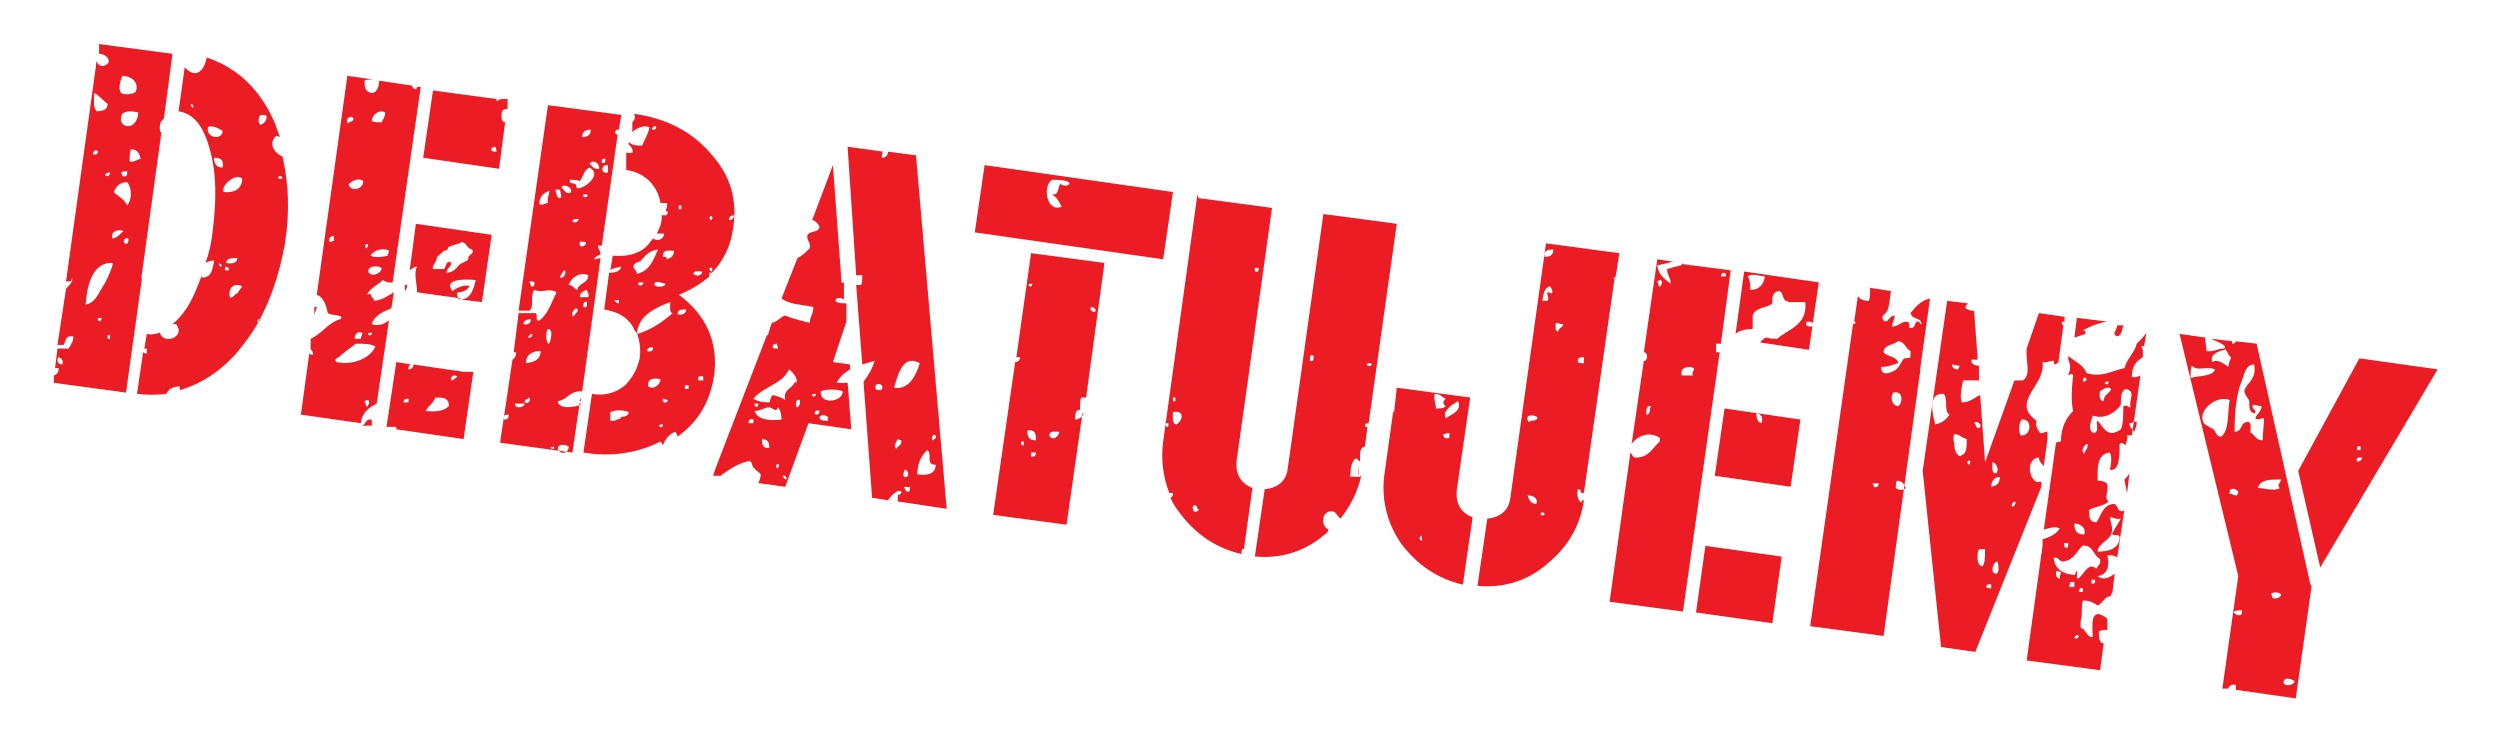
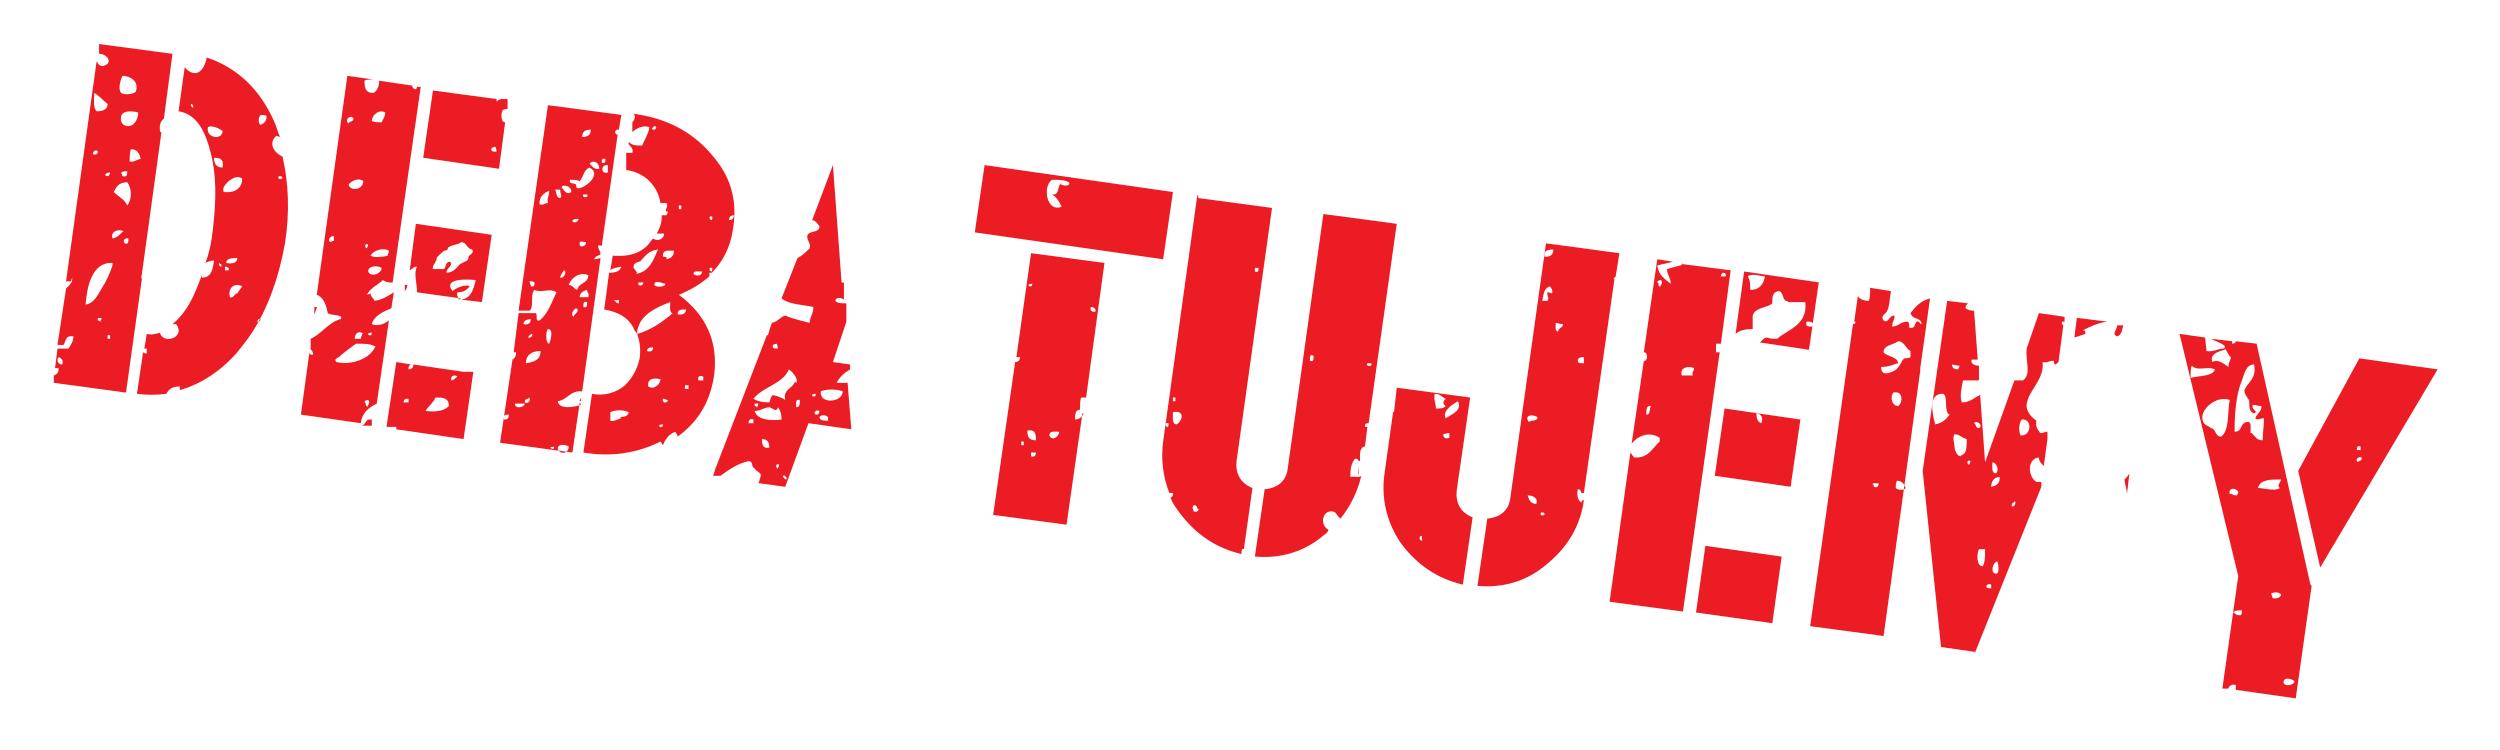
<svg xmlns="http://www.w3.org/2000/svg" id="Warstwa_1" data-name="Warstwa 1" version="1.1" viewBox="0 0 204.4 61.3">
  <defs>
    <style>
      .cls-1 {
        fill: #ec1c24;
        stroke-width: 0px;
      }
    </style>
  </defs>
  <path class="cls-1" d="M111.1,38.9c0-.2,0-.3,0-.5v-.3c0,.2-.1.5,0,.8Z" />
  <path class="cls-1" d="M137.6,21.5c0,0-.1.2-.2.2-.4.1-.8.2-1.1.3,0,.5.3.7.3,1.2-.5-.4-1-.7-1.1-1.5.4-.1.9-.2,1.3-.3,0,0,0,0,0,0l-1.3-.2-1.1,7.6c.4,0,.3.8,0,.7l-1,6.8c.4-.6,1.4-1.1,2.3-.5v.3c-.6.5-.9,1.4-2.1,1.3-.1-.1-.2-.3-.3-.4l-1.7,12.2,6,.8,3-21.2c0,0-.2,0-.3,0v-.7c.1,0,.2,0,.4,0l.8-6-3.9-.5ZM134.6,33.9c0-.4,0-.8.4-.7-.2.2,0,.7-.4.7ZM135.7,23.4c-.2,0,0-.3-.2-.3,0-.1.1-.2.3-.2.2.2,0,.4-.1.6ZM138.4,30.7h-.9c-.2-.7.6-.8,1-.6,0,.3-.2.3-.1.6ZM140.7,22.6c0-.4.5-.4.4,0h-.4Z" />
  <path class="cls-1" d="M41.1,9c0,0,.2-.1.4-.1v-.8c.1,0-.5,0-.5,0-.1,0-.3.1-.4.2,0,0,0-.2,0-.2l-5.2-.7-.8,5.5,6.2.9.5-3.8c-.3,0-.3-.4-.3-.7ZM40.2,12.1c0,0,.2-.1.3-.1,0,0,.1.2.1.4-.3,0-.5,0-.4-.3Z" />
  <path class="cls-1" d="M108.6,43.3c-.6-.3-.6-1.4.2-1.5.5,0,.4.3.8.6.8-1,1.4-2.2,1.7-3.5-.2.2-.6,0-.9.1,0-.7.1-1.2.4-1.5.3,0,.2.2.4.2,0-.5-.1-1.1.4-1.2l.2-1.6c0,0-.1,0-.2,0,0-.2,0-.3.3-.3l2.3-16.3-6-.8-2.9,20.7c-.1,1.1-.8,1.7-1.9,1.8l-.8,5.5c2.1.2,4.1-.4,5.7-1.8.1,0,.2-.2.3-.3ZM111.8,29.7h.3c.2.3-.5.3-.3,0ZM107.1,29.5c0-.3,0-.6.3-.4,0,.3,0,.5-.3.4Z" />
-   <path class="cls-1" d="M171.7,51.6c.1-.1.4-.1.6-.1v-.8c0-.2-.4-.4-.7-.5-.7,0-.5,1.1-.5,1.9-.4,0-.5-.4-.8-.7,0,0-.2,0-.2-.2,0-.3,0-.4.1-.8,0-.5,0-1,.1-1.3.6,0,.9.2,1.2.4.3-.1.4-.4.8-.7,0,0,.2,0,.3-.1,0,0,0-.2.1-.2,0,0,0,0,0,0l.2-1.6c-.4.3-.9.6-1.4.2.8-.1,1-.8.8-1.7.4,0,.6,0,.8.2l.6-4c0,0,0,.2-.2.2-.4,0-.3-.4-.6-.6-1,0-1.1,1-1.5,1.5-.6,0-.6-.5-.6-1,.5-.3,1.2-.3,1.6-.7-.4-.3,0-.7-.1-1.3,0-.3-.4-.4-.8-.4,0-.9-.1-2.2,1-2.3.2.3.1,1.1,0,1.4.8.2.8-1.2.8-2.1.2-.2.3,0,.5.1,0-.3.2-.4.1-.8.1,0,.3,0,.4,0l.7-4.9c-.2.1-.5.2-.7.1,0-.9.4-1.3.9-1.6v-.6c0,0-.1-.1-.1-.3h.2l.2-1.1c-.2.3-.5.6-.8.9-.2.8-.8,1.2-1,2-1,.2-1.9.8-3.1.4-.3-.7-.9-.9-1.5-1.4v.3c.2.4.2.9,0,1.2,0,.2.3-.2.4.1-.1.8-.2,2.1,0,2.9-.6.6-1,1.4-1,2.5-.1,0-.2,0-.4.1l-1,7.1c.4-.1.9-.3,1.3-.1-.3.5-.8.7-1.4.9v.2c0,0,0,.1,0,.3h0l-1.3,9.4,6,.8.3-2.2s0,0,0,0c-.4,0-.4-.6-.4-1ZM174.7,34.5c0,.3-.1.5-.2.8-.1-.2-.4-.3-.4-.7.3,0,.3-.2.7-.1ZM172.4,31.2c0,.5-.7,0,0,0h0ZM171.7,32c.2-.1.6-.5.9-.2-.1.4-.6.4-.6,1-.3,0-.4-.4-.3-.8ZM171.2,34c.9.3,1.8-.3,2.2-.9,0-.6,0-1.1.4-1.3.9.2.2.9.4,1.5-.3,0-.2-.2-.6-.1,0,.7,0,1.5-.2,1.9-.1.1-.5.3-.7.3-.6,0-.8-.6-1.2-1-.2.2.2.9-.3,1-.6-.2-.2-1-.1-1.4ZM170.3,48.4h-.3c0-.2,0-.4.3-.3v.3ZM171,47.7v-.3h.3c0,.2,0,.4-.3.3ZM172.6,43.7c.2-.5,0-.8-.1-1.4.4,0,.5.2.9.1-.2.4-.5.8-.7,1.2,0,.3.5,0,.6.3,0,.9-.8,1.2-1.8,1.2,0-.6.9-.9,1.1-1.4ZM170.6,31c0,.1-.1.2-.3.2,0-.4.2-.4.3-.2ZM170.7,36.3c0,.4-.2.5-.3.8-.3-.2,0-.8.3-.8ZM170.4,43.7c-.6,0-.8-.3-.8-.9.5,0,1,.4.8.9ZM169.1,44.4c0,.2,0,.3-.1.4-.2,0-.3-.2-.2-.4h.3ZM168.7,45.9c.9-.1,1.1-.9,1.6-1.3.9,0,.8.8,1.4,1.1.1.5-.2.5-.3.8-.7-.6-1,.5-1.5.8-.2,0,0-.4-.1-.6-.2,0,0,.4-.3.3-.9-.1-1.5-.5-1.6-1.4.5-.1.4.4.9.3ZM168.4,47.3c-.3,0-.3-.3-.3-.6.2,0,.3,0,.4.1,0,.2-.1.2-.1.4ZM169.6,47.6v.4h-.4c0-.3,0-.5.4-.4ZM169.6,52.1c0,0,.2-.2.2-.2.4.1-.1.5-.2.2Z" />
  <path class="cls-1" d="M129.4,40.9h0c0,0-.1,0-.1.2-.3-.2-.4-.6-.3-1.1.3,0,.2.2.3.3,0,0,.1,0,.2,0l2.5-17.5s0,0-.1,0c0,0,.1-.1.2-.2l.3-1.9-6-.8-2.9,20.7c-.1,1.1-.8,1.7-1.9,1.8l-.8,5.5c2.1.2,4.1-.4,5.7-1.8,1.7-1.4,2.7-3.1,3-5.2ZM129.5,29.1v.6c-.3,0-.5,0-.5-.2,0-.3.3-.3.5-.3ZM127.1,26.4c.3,0,.4.1.7.1,0,.3-.4.3-.4.6-.3,0-.2-.4-.2-.7ZM127,20.4c0,.4-.2.6-.7.6-.1-.5.2-.6.7-.6ZM126.7,23.3c0,.2.3.3.2.7,0,0-.2-.1-.4-.1,0,.4.2.5,0,.7h-.4c.1-.5.1-1.1.7-1.2ZM125.6,41.2c-.4,0-.6-.3-.7-.7.5,0,.9.3.7.7ZM125,34.5c-.4-.5.2-.7.7-.4,0,.4-.5.2-.7.4ZM126,41.9h.2c0,0,0,.1.1.1,0,.2-.5.2-.3-.1Z" />
  <path class="cls-1" d="M38.2,30.4c0,0-.2,0-.3,0l-4.1-.6c0,.2-.1.4-.4.4,0-.2,0-.3.2-.4l-1.2-.2-.8,5.3c.3,0,.6,0,.8,0,0,0,0,.1,0,.2l5.5.8.8-5.5h-.3ZM33.4,32.9h-.4c0-.3.2-.3.4-.3v.3ZM34.8,33.6c.2-.4.6-.6.8-1.1.6,0,1.1,0,1.1.7-.4.4-1,.5-1.9.4ZM36.9,31.1c-.1-.4.3-.5.5-.3-.2.1-.3.3-.5.3Z" />
  <path class="cls-1" d="M156.3,25.8c.2.3.8.2.8.7-.2,0-.1-.3-.4-.2-.2.2-.1.6-.6.5,0-.3,0-.5-.2-.5-.5,0-.7.4-1.2.4,0-.4.2-.5.2-.9-.5,0-.5.7-.9.4-.3-.4.2-.5.3-.8.2-.4.2-1,.3-1.6l-1.9-.3c0,0,.2,0,.2.1,0,.4,0,.7-.1,1-.5,0-.8-.2-.9-.4l-.3,2.1s0,0,.1,0c0,.1,0,.2-.2.2l-3.5,24.7,6,.8,3-21.7s0,0,0,0v-.2h0l.8-5.7c-.8.2-1.2.7-1.6,1.2ZM153.2,39.8c0-.1,0-.2-.1-.2,0-.2.4,0,.5-.1,0,.3-.2.4-.4.3ZM154.8,32.1c.8-.2.8.8.4,1.1-.5,0-.7-.7-.4-1.1ZM155,39.9c0-.3,0-.4.1-.6.3,0,.6.2.7.6-.1.2-.6.2-.8,0ZM156.3,29.2c-.1,0-.3.1-.6.1-.2.1-.4.8-.8,1-.4.2-1.1.5-1.1-.3.7,0,.9-.2,1.4-.3-.1-.6-.9-.5-1.2-.9,0-.6.8-.6,1.2-.9.5,0,.6.6,1,.8v.6Z" />
  <path class="cls-1" d="M120.4,42.3c-1-.4-1.4-1.2-1.3-2.2l1.1-7.6-6-.8-.2,1.8s0,0,0,0c0,.1,0,.2-.1.2l-.7,5c-.3,2.1.2,4.1,1.4,5.8,1.3,1.7,2.9,2.8,5,3.3l.8-5.5ZM116.2,43.8c.1,0,0,.3.1.4-.3,0-.3-.3-.1-.4ZM117.3,32.2c.5,0,.6.3.9.4-.2.2-.3.4,0,.6-.2.2-.4.2-.8.2,0-.4-.2-.7-.1-1.2ZM118.5,35.8c-.3.1-.5,0-.5-.3.1,0,.3-.1.5-.1v.4ZM118.2,34.2c-.3-.6.5-1.1,1-1.4.4.8-.6,1.1-1,1.4Z" />
  <path class="cls-1" d="M30,24.1c.3-.6.9-.8,1.3-1.2.3.2.5.2.8.2l2.3-16h-.3c0,0,0,.1-.1.2-.1,0-.3-.1-.3-.3l-2.7-.4c0,.5-.2.9-.5,1-.6,0-.7-.4-.7-1,.1-.1.4-.1.7-.1l-2.1-.3-2.5,17.9c.6.2.8,1,.9,1.5.3.2.8.1,1.1.3,0,.1,0,.2-.1.2-1,.3-1.5,1.2-2.4,1.6v.9c.1,0,.2.2.2.4-.2,0-.3,0-.3-.2l-.7,5.1,4.9.7c.1-.9.7-1.3,1.3-1.6l1-6.8c-.4.3-.9.5-1.4.3.2-.7.9-1,1.6-1.3l.2-1.3c-.5.3-.9.6-1.6.7,0-.2-.3-.3-.3-.6ZM27.3,19.7c-.3,0-.2.2-.4,0,0-.3.2-.4.4-.4v.4ZM30.1,22.2c0-.5.8-.5,1.1-.3,0,.5-.9.8-1.1.3ZM31.5,9.2c0,.3-.2.6-.3.8-.4,0-.5,0-.8-.1,0-.5.6-1,1.1-.7ZM31.8,20.5c0,.2-.1.2-.1.4-.3.1-1.1.2-1.4,0,.2-.4,1-.7,1.5-.4ZM30.1,20c0,.2-.1.2-.1.3-.2,0-.2-.5.1-.3ZM29.7,14.8c0,.7-1,.9-1.2.3.2-.3.8-.6,1.2-.3ZM29.6,27.3c0,.2-.1.2-.1.4h-.5c0-.5.4-.7.7-.4ZM28.9,9.7c0,.3-.4.2-.4.4-.4-.3.2-.8.4-.4ZM30,33.2c-.2,0,0-.3-.2-.3,0-.1.1-.2.3-.2.2.2,0,.4-.1.6ZM30.7,28.3c-.4,1-1.9,1.6-3.2,1.3-.2-.2,0-.3.2-.4.3-.3,1-.8,1.4-1.1.6,0,1.2,0,1.5.2ZM30.4,27.2c0,.5-.7,0,0,0h0Z" />
  <path class="cls-1" d="M69.5,30.2v-.4s-1.4-.2-1.4-.2l1.1-3.3v-1.5c-.5,0-.7,0-.9-.2,0-.3.5-.3.7-.1v-1.4c-.1,0-.2,0-.2,0,0,0,0,0,0-.1l-.7-9.5-1.7,4.5c.2,0,.4.2.6.5,0,.6-.9.3-1,.8,0,.5.3.5.2,1-.3.3-.6.6-1,.8l-1.3,3.3c.6.5,1.7.5,2.6.7,0,.6-.3.8-.3,1.3-.7-.2-1.3-.3-2-.6-.4.1-.6.5-1.1.6l-.2.6h0c0,.2-.1.2-.1.4,0,0,0,0-.1,0l-4.2,10.9s0,0,0,0c0,0,0,0,0,0l-.2.6h.6c.7-.5,1.4-1,2.3-1.2.4,0,.2.5.5.6.1.2.4.3.5.5,0,.2-.1.5-.2.7l2.2.3,1.9-5.2,3.5.5-.3-3.8c-.3,0-.7,0-.9,0,.2-.4.5-.7.8-.9ZM63.5,28.1c0,0,.1.2.1.4-.3,0-.5,0-.4-.3,0,0,.2-.1.3-.1ZM61.6,34.6h-.4c0-.3.2-.4.4-.3v.3ZM62.9,36.6c-.5.1-.6-.2-.6-.7.4,0,.6.2.6.7ZM63.6,38.3c-.2,0-.2-.5.1-.3,0,.2-.1.2-.1.3ZM61.7,33.6c.5,0,.8-.3,1.2-.3.2,0,.6.5.7,0,.2.2.3.6.3,1-.7.1-2,.1-2.2-.7ZM61.7,33.2v-.2h.3c0,.2-.1.2-.1.3,0,0-.1-.1-.2-.1ZM64,39c0-.3.4,0,.3.2-.2,0-.2-.2-.3-.2ZM65,31.2c-.2.6-1,.6-.8,1.5-.3-.2-.6-.3-1-.4-.2.1-.2.4-.3.6-.6,0-1-.1-1.3-.3.8-1,2.4-1.2,2.9-2.4.3.2.8.8.6,1.1ZM65.1,33.3c0-.3-.1-.7.3-.6,0,.3,0,.6-.3.6ZM66.7,32.2c0,.5-.7,0,0,0h0ZM66.6,33.8c0-.2.2-.3.4-.2,0,.3-.3.4-.4.2ZM67.7,34.4c-.3,0-.7,0-.7-.3.1-.2.5-.2.7,0v.3ZM68.9,32c0,.9-1.9,1.1-1.8,0,.4-.2,1.4-.2,1.8,0Z" />
  <path class="cls-1" d="M37.5,24.5c0-.2-.2-.3-.1-.6.5,0,.8-.2,1-.5-.4-.2-1.2.2-1.4.4-.8-1,1-1,1.9-.9-.2.8-.4,1.5-1.2,1.6l1.7.2.8-5.5-6.2-.9-.5,3.8c.2-.1.3-.3.6-.3-.3.5,0,1.4,0,2.1l3.6.5ZM35.7,21.1c0-.1.4-.4.6-.6,0,0,.2,0,.3-.1,0,0,0-.2.1-.2.3-.2.8-.2,1-.4.5,0,.4.5.9.6.2.3-.2.4-.3.6,0,.1,0,.2-.1.3,0,0-.4.2-.6.3-.2.2-.5.7-1.1.7,0-.4.6-.6.3-.9-.4,0-.3.4-.5.6h-.9c-.1-.2.2-.5.3-.8Z" />
  <rect class="cls-1" x="139.4" y="44.7" width="5.5" height="6.3" transform="translate(75 181.9) rotate(-82)" />
  <path class="cls-1" d="M80.5,13.5l-.8,5.5,15.4,2.2.8-5.5-15.4-2.2ZM86.8,15c-.4.1-.1,1-.8.9.4.2.6.6.8,1-1.2.5-1.6-1.6-.8-2.2.6,0,1,0,1.4.2.2.4-.7.3-.7.1Z" />
  <path class="cls-1" d="M88.6,33.8c-.1.3-.4.5-.7.5,0-.4,0-.8.4-.8,0-.3,0-.8.1-1h.4l1.5-11-6-.8-1.2,8.5c0,0,.2,0,.3,0,0,.3-.2.4-.4.4l-1.8,12.5,6,.8,1.3-9.1ZM89.2,25.1c.3,0,.5.3.3.4-.3,0-.4-.2-.3-.4ZM84.4,23.2c0,.5-.7,0,0,0h0ZM83.7,36.4h-.2v-.3h.2v.3ZM84,35.2c.6-.1.7.2.7.8-.6,0-.7-.3-.7-.8ZM84.3,37.3v-.3h.4c0,.3-.2.4-.4.3ZM85.8,35.6c0-.4.4-.3.8-.3,0,.4-.6.8-.8.3Z" />
  <path class="cls-1" d="M97.9,15.9l-2.8,20.2c-.2,1.5,0,2.9.5,4.2,0,0,.2,0,.3,0,0,.2,0,.3-.2.4.2.5.5.9.8,1.3,1.3,1.7,2.9,2.8,5,3.3h0s0,0,0,0c0-.2,0-.5.2-.4l.7-5c-1-.4-1.4-1.2-1.3-2.2l2.9-20.7-6-.8ZM95.5,34.9c-.2.1-.3-.4,0-.3.1,0,0,.3,0,.3ZM95.9,32.5h.2v.3h-.2v-.3ZM96.2,34.7c-.4,0-.3-.6-.3-1,1-.2.8.7.3,1ZM97.6,41.9c0-.3-.2-.3,0-.6.4,0,.2.4.4.3,0,.2-.2.3-.4.2ZM102.6,22.2v-.3h.3c0,.2,0,.4-.3.3Z" />
  <path class="cls-1" d="M22.9,11.2s0,0,0,0c-.2-.4-.3-.9-.5-1.3-1.2-2.7-3.1-4.4-5.5-5.2,0,0,0,0,0,0-.2,1.1-.9,1.8-1.8.8l-.5,3.6c1.3.2,2.1,1.3,2.6,3.3.5,1.8.5,3.9.2,6.4-.1,1-.3,1.9-.6,2.7.2-.1.4-.2.7-.2-.1.7-.2,1.4-1,1.4,0,0,0-.2,0-.2-.3.8-.6,1.6-1,2.3-.4.7-.9,1.3-1.4,1.7,0,0,.2,0,.3,0,.8,1-.9,1.7-1.3.8,0,0,0,0,0-.1-.4.1-.7.2-1.1.1l-.2,1.2c0,0,.1,0,.2,0v.4c-.1,0-.2,0-.3-.1l-.5,3.4c.8.1,1.6.1,2.4,0,.2-.4.5-.6,1.1-.6v.3c1.7-.5,3.3-1.5,4.7-3.1.4-.5.8-1,1.2-1.6,0,0,0,0,0,0,1.3-2,2.2-4.5,2.7-7.3.4-2.6.3-4.9-.2-7.1-.7-.3-1.2-1.1-.5-1.7ZM15.6,8.5c.2,0,.2.2.2.3-.1,0-.2-.1-.2-.3ZM17,10.4c.3-.2.9.1,1.2.3,0,.8-1.4.6-1.2-.3ZM18.1,21.8c-.2,0-.2-.2-.2-.3,0,0,.1.1.2.1v.2ZM18.2,13.7c-.5,0-.7-.3-.7-.8.6,0,.8.2.7.8ZM18.7,22.1h-.3v-.3c.2,0,.2.1.3.1v.2ZM18.5,21.5c0-.4.5-.4.9-.4,0,.4-.4.5-.9.4ZM19.3,24c-.1.1-.3.4-.5.3-.2-.8.4-1.2,1-.9-.1.2-.3.4-.4.6ZM18.3,15.7c-.2-.3.2-.7.4-.9.3-.2.7-.5,1.1-.2,0,.8-.6,1.2-1.5,1.1ZM21,26.3c0,0,.1-.1.1-.2h.2c0,.2-.2.2-.3.2ZM21.3,10.2c-.2-.1-.2-.6,0-.8.3,0,.4,0,.5.1,0,.4-.2.6-.5.7ZM23.1,14.5c0,.2-.5.2-.3-.1h.2c0,0,0,.1.1.1Z" />
  <path class="cls-1" d="M33.1,23.8c.1-.1.2-.3.2-.5,0,0-.1,0-.2,0v.5Z" />
  <path class="cls-1" d="M25.7,25.1v.7c0-.2.2-.5.2-.7,0,0-.2,0-.2,0Z" />
  <path class="cls-1" d="M30.2,34.3c-.3,0-.3.4-.6.5h.8c0,.1,0-.5,0-.5,0,0-.2,0-.3,0Z" />
  <path class="cls-1" d="M5.9,22.7v.2c0,.2-.3.5-.5.7l-.7,4.6c.1,0,.3,0,.5,0,.2-.3.1-.8.8-.7,0,.4-.2.7-.4,1-.3,0-.6,0-.9,0l-.2,1.6c.1,0,.2,0,.3,0,0,.3-.1.5-.4.6v.6c0,0,5.9.8,5.9.8l1.3-9.3c-.1-.2,0-.3,0-.4l1.6-11.6s0,0-.1,0c-.1-.5,0-.9.3-1.1l.7-5.3-6-.8v.8c.7,0,1.2.8.3,1-.3,0-.4-.2-.5-.4l-2.5,18c.1,0,.2,0,.4,0ZM4.8,29.2c.2.1.4.2.3.6-.4,0-.5-.4-.3-.6ZM8.2,26.3c0,0-.1-.1-.2-.1v-.2h.3c0,.2-.1.2-.1.3ZM9,27.7h-.2v-.3h.2v.3ZM10.2,19.9c-.2-.2,0-.5.3-.4,0,.3,0,.5-.3.4ZM11.5,13c-.3,0-.5.3-.9.2,0-.4,0-.7.1-1,.5,0,.7.3.8.8ZM10.4,10.3c-.3,0-.6-.3-.5-.7,0-.5.7-.6,1.4-.4,0,.6-.4,1.2-.9,1.1ZM10,14.4c0-.1,0-.2-.1-.2,0-.2.3-.2.5-.2,0,.3,0,.5-.4.4ZM10,6.2c.7,0,1.4.5,1.1,1.3-.2.2-.9.3-1.2.1-.3-.4,0-1.1.1-1.4ZM10.4,14.9c.4.5.4,1.4,0,1.9-.2-.5-.7-.7-1.1-1.1.2-.4.4-.8,1.1-.8ZM10.1,18.9c-.3.2-.4.5-.9.6-.2-.6.5-.8.9-.6ZM9,14.1c0,.3-.3.4-.4.2,0-.1.2-.2.4-.2ZM7.7,7.6c.4.2.7.6,1.1.9,0,.4-.3.6-.9.6-.3-.3-.2-.9-.2-1.4ZM8,12.4c0,.2-.2.3-.4.2,0-.3.3-.4.4-.2ZM9.2,21.5v.2c-.2.6-.5,1.3-.9,1.9-.3.5-.6,1.2-1.3,1.3.1-1.4.5-3.5,2.2-3.4Z" />
  <path class="cls-1" d="M173.1,27.5c.4-.1.4-.6.5-.9h-.5c0,.4-.5.7,0,.9Z" />
  <path class="cls-1" d="M199.3,30.2l-6.4-.9-5,9.2,1.8,7.9,9.6-16.2ZM193,36.5v.3h-.3c0-.2,0-.4.3-.3ZM193.1,37.4c0,.4-.3.2-.3.4-.3-.2,0-.5.3-.4Z" />
  <path class="cls-1" d="M47.5,33.1c-.6.2-1.8.4-1.9-.3.8-.1,1-.9,2-.8l1.5-10.9c-.1,0-.3.1-.5.1,0-.2.3-.3.5-.4h0c0-.3-.2-.4-.2-.7.1-.1.2,0,.3,0l1.3-9.1h-.1c0,0,0-.1-.1-.1v-.2c0,0,.1,0,.1-.1h.2l.2-1.2-6-.8-2.4,16.8c.2,0,.7,0,.9,0,.4-.3,0-1.3.4-1.7.6.3,1.2-.2,1.8.2-.4.8-.7,1.8-1.4,2.3-.4.1-.1-.5-.3-.6-.5,0-1.1,0-1.4,0l-.4,3.2c0,0,.1,0,.2,0,0,.3-.1.5-.3.6l-.7,4.7c0-.2.2-.2.4-.2,0,.4-.2.4-.4.4,0,0,0-.1,0-.2l-.3,2s0,0,0,.1l5.9.8.6-4.1ZM43.4,23.4c0-.2-.1-.2-.1-.4.2,0,.3,0,.4.1,0,.2,0,.4-.3.3ZM44.8,16.6c-.3,0-.3.2-.7.1,0-.6.3-.9.8-1.1,0,.5-.2.6-.1,1ZM45.8,22.7c0-.2.2-.4.3-.6.3.1,0,.7-.3.6ZM46.9,25.9c-.3-.2,0-.6.2-.7.4.2-.2.5-.2.7ZM47.3,23.7c-.4,0-.4-.4-.8-.4.2-.6.9-1.1,1.6-.8,0,.7-.8.6-.9,1.2ZM47.9,19.8c.1.3-.5.5-.5.2-.1-.4.3-.2.5-.2ZM47.7,15.9h.3c.2.3-.5.3-.3,0ZM46.8,18.1c0-.2.3-.2.5-.2,0,.2-.3.4-.5.2ZM47.7,25.1c0-.3,0-.5.3-.4,0,.3,0,.5-.3.4ZM48.1,24.3h-.7c0-.3.2-.5.6-.6,0,.3.2.2.1.6ZM49.7,13.5v.6c-.6.2-.6-.7,0-.6ZM49.5,13c0,.2,0,.4-.3.3,0-.2,0-.4.3-.3ZM49,13.8c-.5.1-.6-.3-.8-.4.3-.4.8-.1.8.4ZM48.3,10.6c0,.4-.2.6-.7.6,0-.4.2-.6.7-.6ZM47.4,14.8c.3-.3.3-.9.8-1.1,1,.5-.2,1.6-.9,1.7-.2,0-.2-.2-.2-.3-.2-.2-.6,0-.5-.4.4,0,.7,0,.9.2ZM46.7,15.7c-.4.3-.6-.2-.8-.4.2-.3.9,0,.8.4ZM45.4,15.5h.4c0,.4.2.5,0,.7-.3,0-.3-.4-.4-.7ZM43.2,27.6c0-.2.2-.2.2-.3.3,0,0,.4-.2.3ZM43.4,26.1c0,.3-.2.5-.6.4,0-.3.3-.4.6-.4ZM42.1,33h.8c0,.3-.8.5-.8,0ZM42.9,32.9c0-.4.4-.2.3-.4.3.1,0,.6-.3.4ZM43,29.7c0-.7.5-1,1.2-1,0,.7-.5.9-1.2,1ZM44.8,26.9c.5,0,.2,1,.1,1.2-.3,0-.3-1-.1-1.2ZM45.1,36.7c0,0,0-.1-.1-.1,0-.1.2,0,.3-.1,0,.2,0,.2-.2.2ZM45.6,36.7c0-.4.5-.4.9-.2,0,.6-.7.7-.9.2Z" />
  <path class="cls-1" d="M47.5,32.8v-.3c0,0,0,.1-.1.2,0,.1,0,.1.1.1Z" />
  <path class="cls-1" d="M54.2,36.4c.2-.5.5-.9,1-1.1.1.1.2.3.2.4,1.8-1.3,2.7-3,3-5.1.3-2.6-.6-4.8-2.9-6.5,1-.4,1.8-.9,2.5-1.5v-.3c.1,0,.2,0,.2,0,.9-.9,1.5-2.1,1.7-3.4.4-2.2,0-4.2-1.5-6-1.6-2-3.7-3.2-6.6-3.6h0c0,0,0,0,0,0,.2.2.1.5-.1.7v.8c.3-.3.9-.6,1.4-.4-.1.6-.4,1-.6,1.5-.5,0-.8,0-1.1-.3v.2c.2.2.4.4.3.7h-.5v.6c0,0,0,0,0,0,0,0,0,0,0,.1v.7c1.6.2,2.6,1.4,2.8,2.7.2,0,.3,0,.5,0,.2.3-.3.7.1.7,0,.2-.1.2-.1.3-.2,0-.3,0-.4,0,0,0,0,.1,0,.2,0,.5-.2.9-.4,1.3.2,0,.4,0,.6,0,0,.4-.5.7-.9.4-.2.2-.3.4-.5.6-.7.7-1.7.9-2.8.8l-.2,1.2c.2-.2.5-.2.9-.3-.1.4-.5.5-1,.5l-.4,3c1.1.2,1.9.6,2.4,1.5,0,.2.2.3.3.5,0-.2,0-.4.1-.6.3-1,1.5-1.6,2.6-2,0,.3-.1.9.2.9-.8.7-1.8,1.4-2.9,1.7.2.6.3,1.2.2,2-.2.9-.6,1.6-1.2,2.2-.7.6-1.7.9-2.7.7l-.7,4.8c2.4.4,4.5,0,6.3-.9,0,0,0,0,0,0ZM57.5,30.8v.3h-.4c-.1-.4.2-.4.4-.3ZM60,17.6c0,.3-.2.4-.4.4,0-.3.2-.4.4-.4ZM58.2,17.7c.1,0,0,.3,0,.3-.2,0-.3-.4,0-.3ZM58.2,21.9c.1,0,0,.3,0,.3-.2,0-.3-.4,0-.3ZM53.3,10.5c0,0,.2-.2.2-.2.4.1-.1.5-.2.2ZM50.6,24.8c-.3,0-.2-.2-.4-.2,0-.1.3,0,.4-.1v.3ZM52.2,23.3c-.1-.3.2-.2.4-.2,0,.2-.2.3-.4.2ZM52.1,22.3c-.1-.1-.2-.3-.3-.4,0-.2,0-.3.2-.4.1-.1.4-.1.4-.2.4-.4.6-.8,1.4-.9-.4.9-.7,1.8-1.8,2ZM53.5,23.3c0-.5.7-.1.9-.1,0,.3-.8.3-.9.1ZM54.5,21.1c0-.2-.3,0-.3-.2,0-.5.4-.4.9-.4,0,.4-.2.6-.6.7ZM56.3,31.8h-.3v-.3h.3v.3ZM57.4,22.2c0,.4-.5.4-.7.2,0-.3.4-.2.7-.2ZM55.5,16.8h.2v.3h-.2v-.3ZM56.1,25.3c0,.3-.3.5-.7.4,0-.4.3-.4.7-.4ZM50.8,34.2c-.2,0-.6.3-.9.2v-.7c.4-.2,1.1-.2,1.5,0,0,.3-.4.4-.7.4ZM54.6,32.7c0,.3-.5.3-.4-.1.2,0,.2.1.4.1ZM53.4,28.4c0,.3-.2.4-.5.3,0-.3.3-.3.5-.3ZM53,31.6c-.1-.7.5-.7,1-.6,0,.4-.5.9-1,.6ZM54.2,34.7c0,.5-.7,0,0,0h0Z" />
  <path class="cls-1" d="M169.8,26l-.2,1.6c.3-.1.6-.2.9-.3,0-.2,0-.3-.2-.3.6-.3,1.2-.6,2-.7l-2.4-.3Z" />
  <path class="cls-1" d="M166.9,39.4c-.1,0-.3,0-.4,0-.7-.4-.8-1.9.2-2,0,.3.2.5.4.7l.3-2.2c0-.2,0-.3,0-.5,0-.3-.3.1-.6,0-.2-.3-.4-.5-.3-1-.4-.3-.7-.6-.8-1.1-.1-1.2,1.5-2.2,1.3-3.7.3.1.6-.1.8-.1.3,0,0,0,.2.3.1,0,.2-.1.3-.2l.4-3c0,0-.2-.1-.1-.3,0,0,.1,0,.2,0v-.4c0,0-2.1-.3-2.1-.3l-1,2.9s0,0,0,0c-.1,1.1.4,2.1-.3,2.6-.3,0-.5,0-.7,0l-2.4,6.7-.4-5.5c-.5.2-.8.6-1.5.6-.2-.5,0-1.3.1-1.8.5,0,.9,0,1.3,0v-1.2c-.4,0-.7-.2-.6-.5.2,0,.3,0,.5,0l-.3-4c-.2,0-.4,0-.7-.2,0-.2.1-.3.2-.4l-1.7-.2-2,13.9,1.5,14.4,2.8.4,5.4-13.5v-.5ZM158.2,34.6c-.2-.7-.6-2.5.7-2.4.4.3,0,1.5.5,1.7-.3.4-.6.7-1.2.8ZM159.5,29.8c.3,0,.4.1.7.1,0,.2-.1.2-.1.3-.3,0-.5-.1-.5-.4ZM160.3,37.3c-.3,0-.5-.5-.5-.8,0-.3-.2-.7,0-1,.4,0,.6.3,1,.4,0,.6,0,1.2-.4,1.3ZM161,38c-.2,0-.2-.5.1-.3,0,.2-.1.2-.1.3ZM162.9,37.8c.3,0,.6.6.3.9-.4,0-.3-.5-.3-.9ZM161.4,34.6c.2-.3.8.2.4.4-.3,0-.2-.3-.4-.4ZM161.8,44.9h.5c0,.6,0,1.1-.2,1.4-.5,0-.5-1-.3-1.4ZM162.8,48.1c-.2,0-.3,0-.4-.1,0-.2.2-.3.4-.2v.3ZM163.2,46.9c-.5,0-.3-.9.1-1,.1.2.2,1-.1,1ZM162.8,39.8c0-.4.2-.8.7-.8,0,.5-.2.7-.7.8ZM164.5,41.4c-.1-.3.2-.3.2-.4.2,0,0,.5-.2.4ZM165.2,35.6c-.2-.4-.1-1.1.1-1.3.9-.1.8,1.4-.1,1.3Z" />
  <path class="cls-1" d="M140.2,38.9l6.2.9.8-5.5-6.2-.9-.8,5.5ZM144,34.6c-.3-.1-.4-.4-.4-.8.4,0,.6.4.4.8Z" />
  <path class="cls-1" d="M148.8,23.1l-6.2-.9-.7,5.1c.3-.3.9-.4,1.4-.4v-1.1c.2-.7,1.2-.6,1.6-1,0-.5,0-.9.5-1,.4,0,.3.6.6.8.1,0,.2,0,.2.1h1.4c.2,1.9-1.4,2.2-2.3,3-.3,0-.6,0-.8-.1-.3,0-.4.2-.6.4l4,.6.8-5.5ZM143.1,23.7c0-.4,0-.8-.2-1.1.3-.3,1.1,0,1.4,0-.1.6-.4,1.1-1.2,1.1ZM147.7,26.3c.3,0,.4,0,.5.1v.3c-.4,0-.6,0-.5-.4Z" />
-   <path class="cls-1" d="M74.9,12.7l-2.3-.3c0,.3-.2.5-.5.5,0-.2,0-.4.1-.5l-2.9-.4.7,10.5c.2,0,.4,0,.5,0,0,.3,0,.6-.1.8-.1,0-.3,0-.4,0l.5,6.5c.3-.1.7-.2,1-.3-.2.7-.5,1.2-.9,1.7l.7,9.5,1.3.2c.2-.3.4-.5.7-.7.2-.1.3-.1.4,0,0,.3-.2.2-.3.3,0,.2,0,.3,0,.5l4,.6-2.5-28.8ZM72,31.9c-.3,0-.5,0-.4-.4.3-.3.8.1.4.4ZM75.2,29.7c-.3,1-.9,2.2-2.1,2,.3-1,.7-2.8,2.1-2ZM73.3,36.7c-.3-.2,0-.6.1-.8,0,0,.2.1.3.1,0,.5-.3.4-.4.7ZM74,38.4c.2,0,.4.5.1.6-.4.1-.2-.5-.1-.6ZM74.3,40.2c-.4,0-.2-.3-.4-.3,0-.2.4,0,.5-.1,0,.2,0,.3-.1.4ZM75,38.8c0-.9.3-1.5.8-2,.5.3-.2,1.2.7,1.2,0,.7-.6.9-1.4.8ZM76.3,36c-.2,0-.1-.6.2-.4.1.3-.2.3-.2.4Z" />
  <path class="cls-1" d="M173.9,40.4l.2-1.7c-.1.2-.3.4-.4.5,0,.3.2.8.2,1.2Z" />
  <path class="cls-1" d="M188.9,47.8l-4.4-19.7-1.7-.2c0,.1-.1.2-.3.2,0,0,0-.2,0-.2l-1.7-.2c.3.2.8.3,1.1.6,0,.1,0,.2-.1.2-.5,0-.8.3-1.4.2,0-.3-.1-.7-.1-1.1l-2.1-.3,4.8,19.8-1.3,9.2h.5c0-.2.3-.4.6-.3,0,.2,0,.3,0,.4l4.9.7,1.3-9.2ZM181.9,28.5c.2.2.3.6.5.7,0,.2-.2.4-.2.8-.3-.2-.9-.7-1.3-.4-.3-.6.5-.9,1-1ZM179.2,29.9c.5.5,1.2,0,1.9.3-.2.6-1.3.5-2,.7,0-.3,0-.8.1-1ZM180.9,35.1c-.3-.3-.7-.3-.8-.7-.3-.9,1.1-2.1,2.2-1.7-.2,1,0,2.5-.7,3-.5,0-.4-.6-.8-.7ZM182.8,40.5c-.3,0-.3-.2-.5-.1-.1-.6.5-.5.7-.2,0,.2-.1.2-.1.3ZM183.1,50.3c-.4,0-.3-.2-.5-.2.1-.2.3-.2.7-.2,0,.2,0,.3-.1.4ZM184,35.4c0-.3.1-.9-.2-.9-.7,0-.4.8-1.1.8,0-1.4.1-3,.6-4.2.2-.5.3-1.3,1-1.3.2,1.2-.5,1.4-.8,2.1,0,.4.3.6.4.9,0,.5,0,.9.4,1,.4-.2-.3-.3-.1-.7.3,0,.4.1.7.1,0,.5-.4.6-.5,1,.2.2.3,0,.7,0,0,.7-.1,1.1-.1,1.8-.5,0-.6-.3-.9-.6ZM185.8,48.9c0-.2-.1-.2-.1-.4.3-.1.6-.1.8.1,0,.2-.3.4-.7.3ZM186.4,39.9c-.4.3-1.3,0-1.8,0,.2-.7,1-.7,1.9-.7,0,.2-.4.5-.1.7ZM186.7,55.8c0-.5.7-.3.9-.1,0,.3-.8.5-.9.1Z" />
</svg>